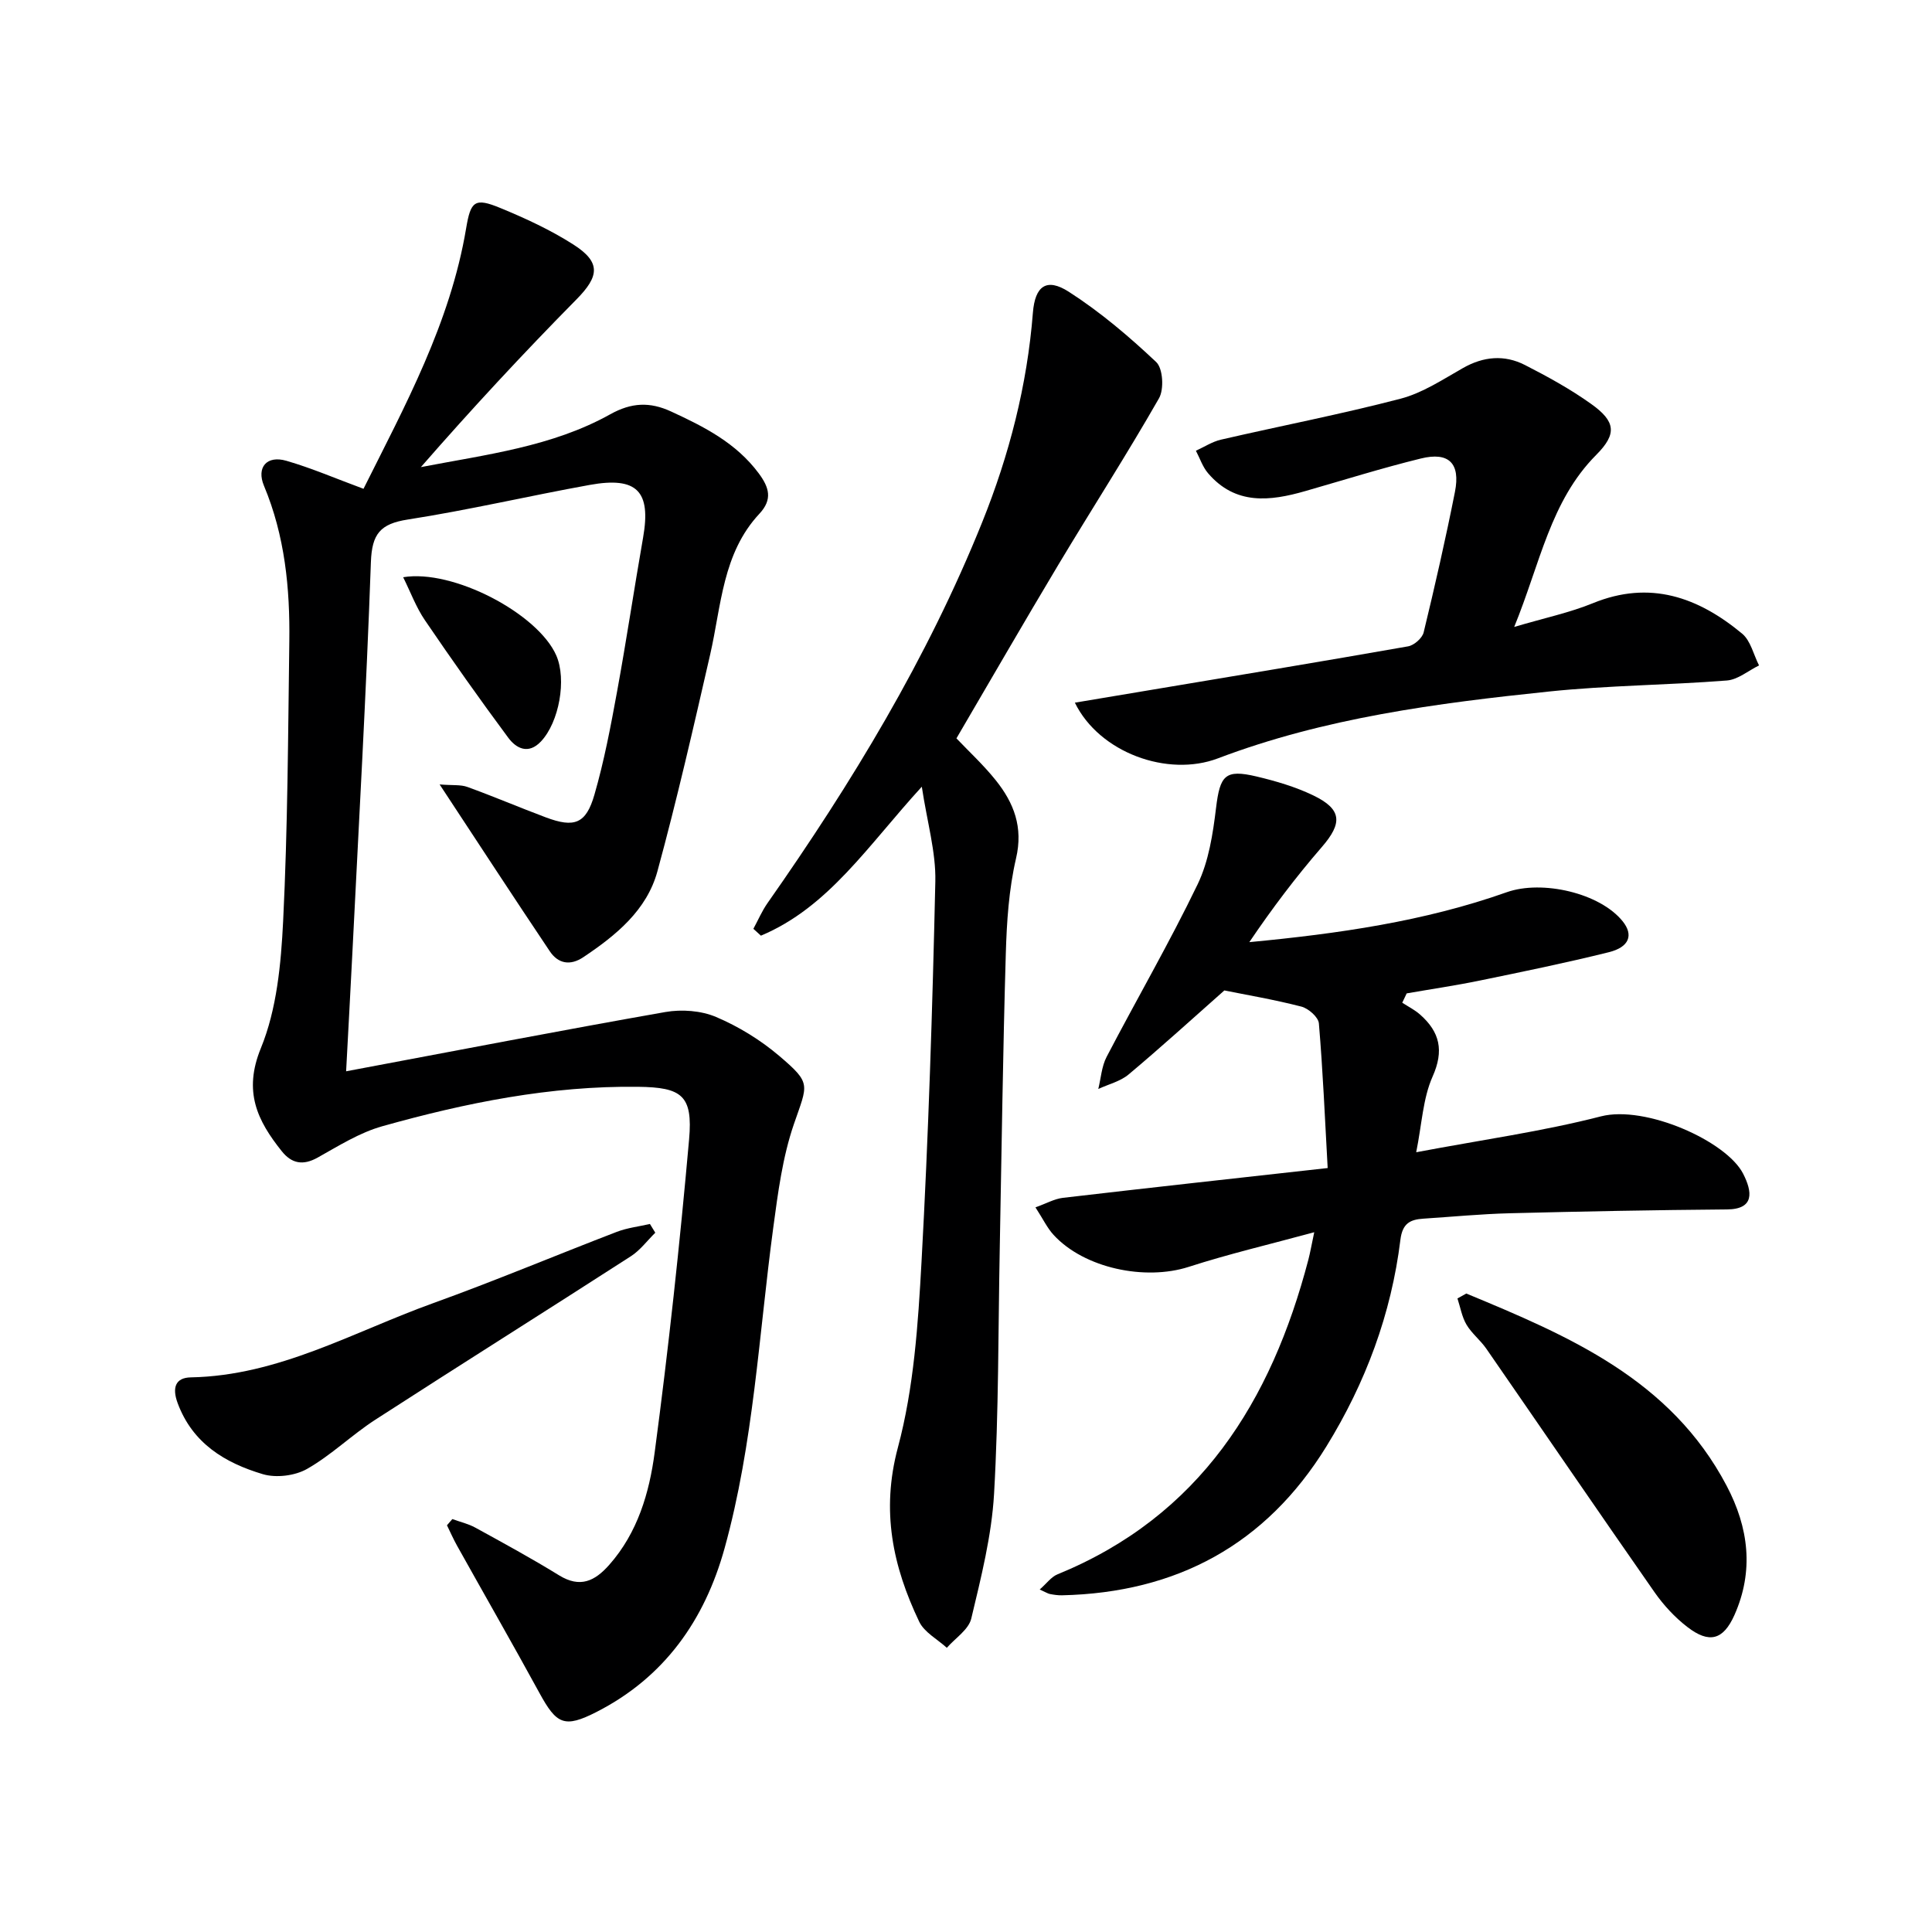
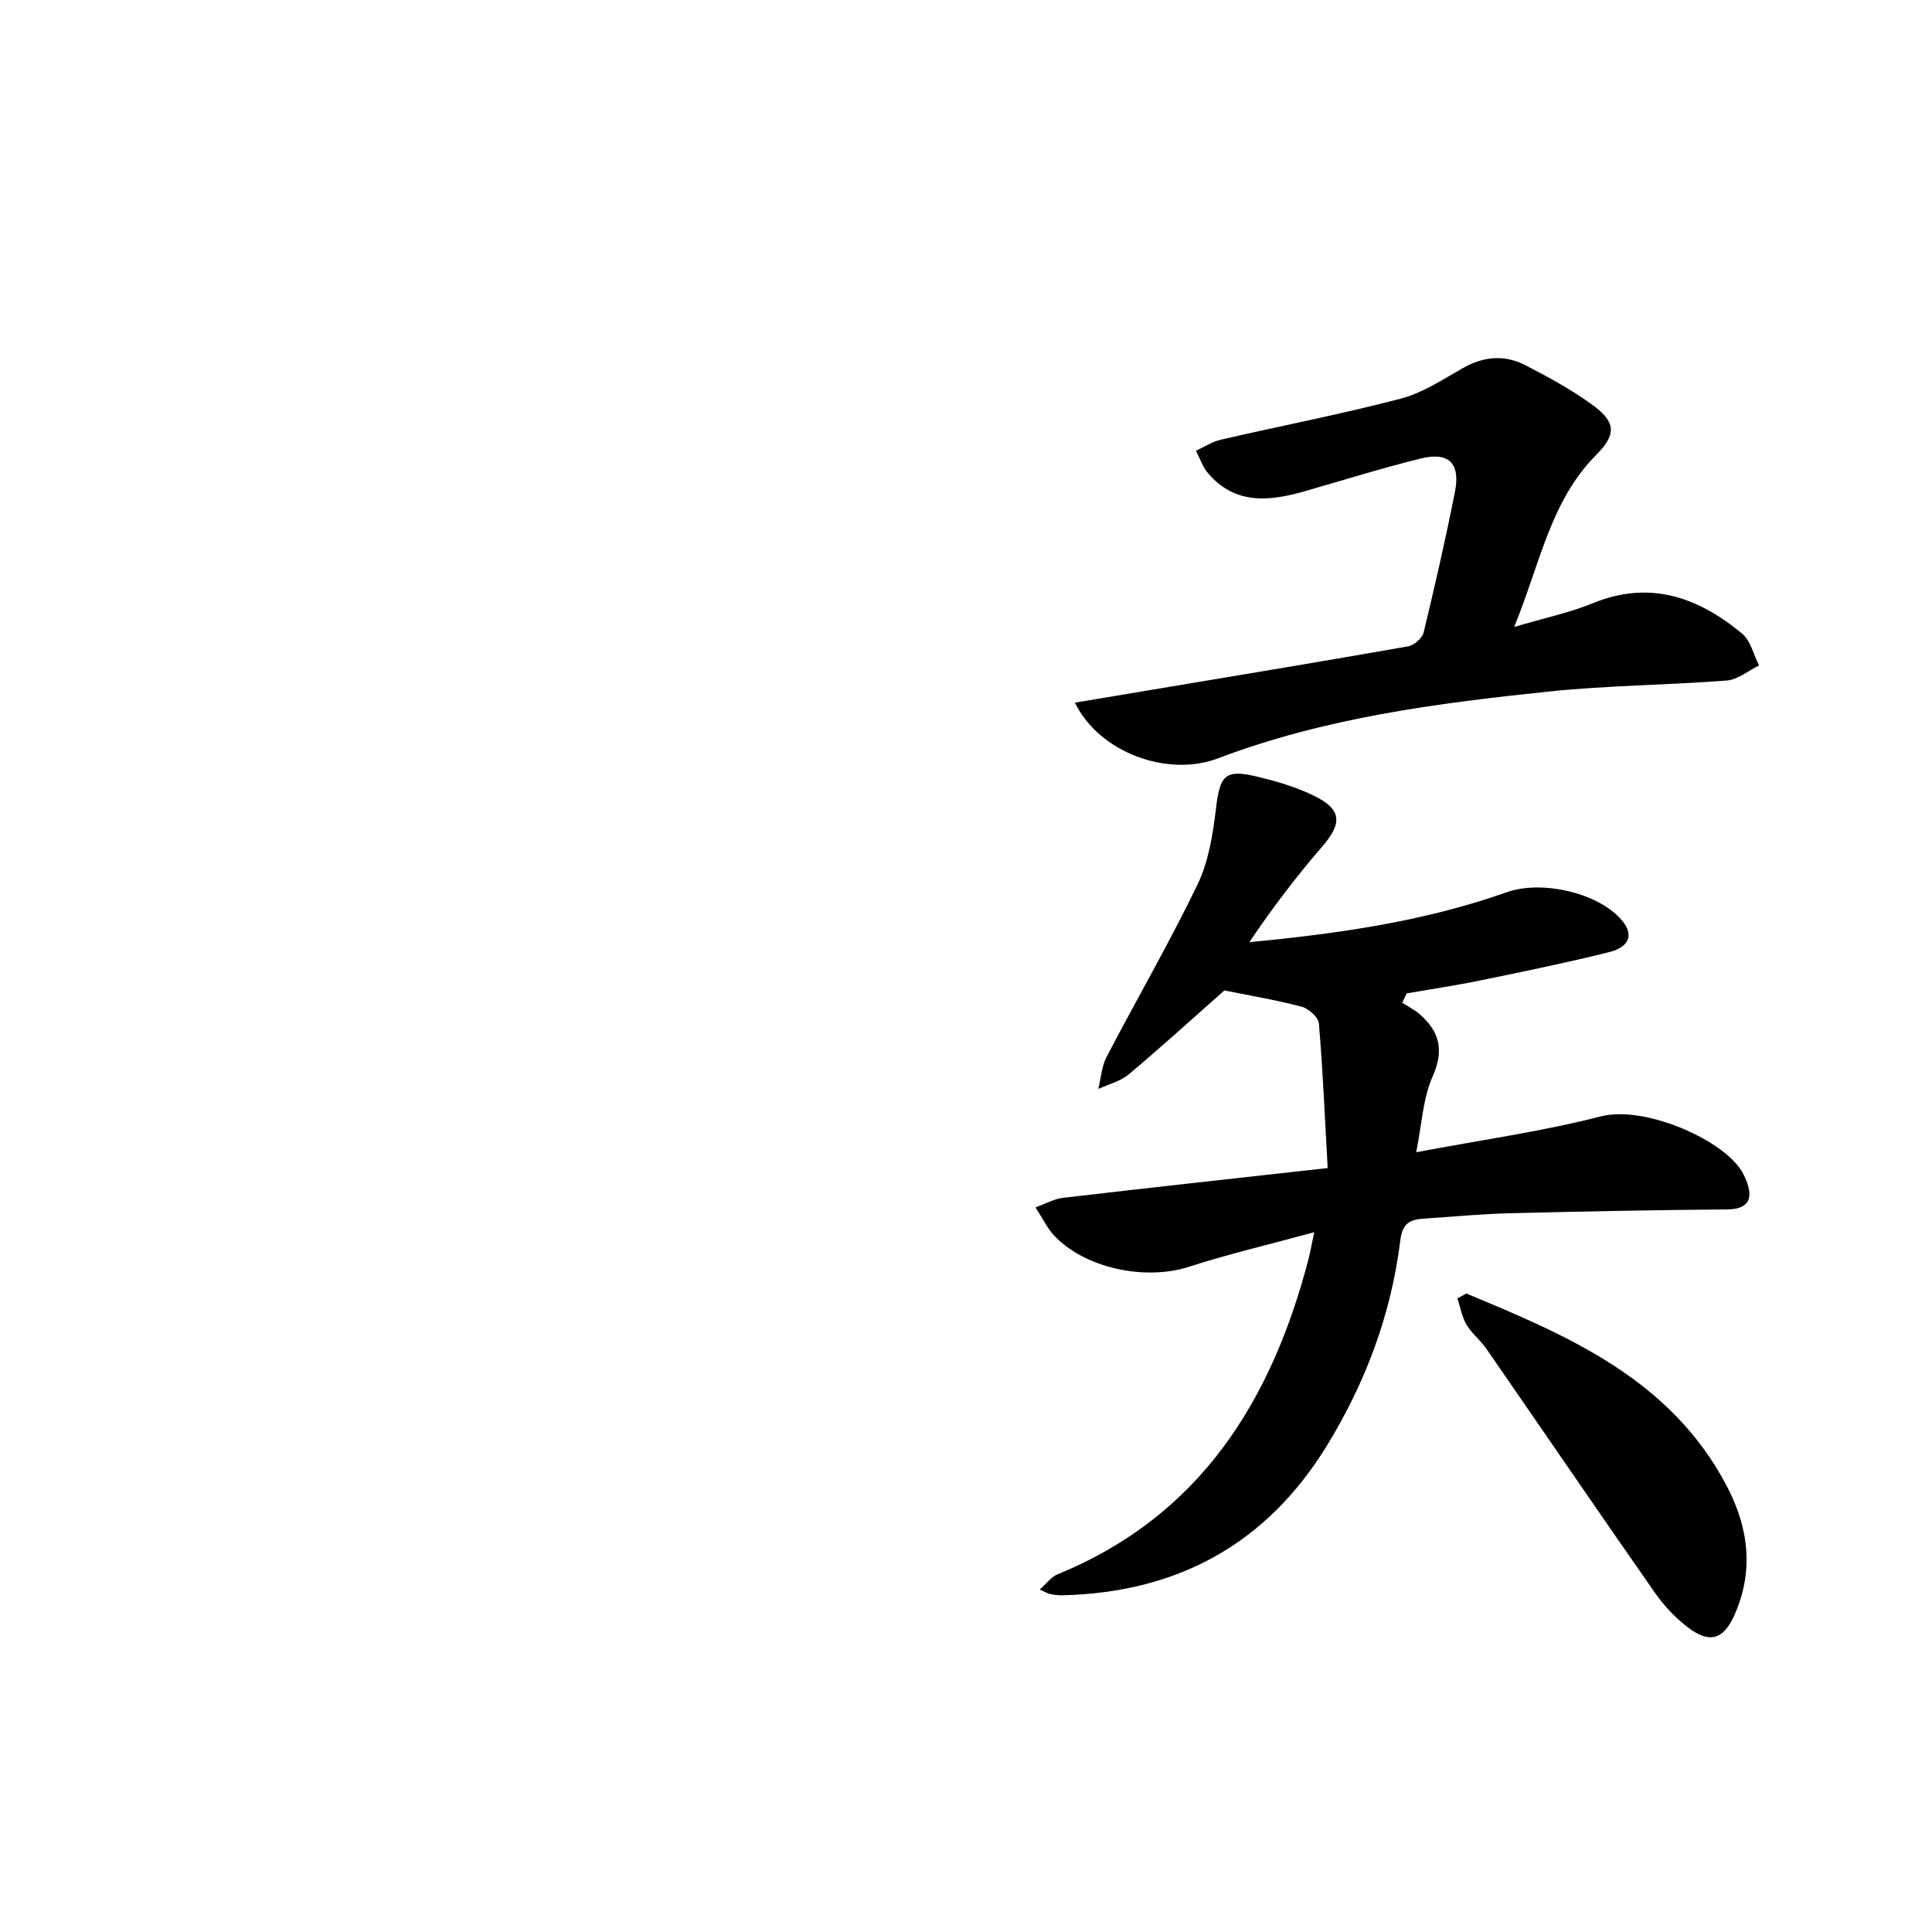
<svg xmlns="http://www.w3.org/2000/svg" enable-background="new 0 0 400 400" viewBox="0 0 400 400">
  <g fill="#000001">
-     <path d="m93.65 314.51c1.6.58 3.31.97 4.78 1.78 5.83 3.2 11.67 6.38 17.33 9.87 4.35 2.67 7.38 1.21 10.38-2.18 5.89-6.66 8.3-14.94 9.4-23.25 2.87-21.55 5.21-43.19 7.13-64.84.81-9.12-1.53-10.77-10.56-10.88-18.12-.23-35.67 3.31-52.97 8.17-4.7 1.32-9.05 4.07-13.38 6.49-3.05 1.7-5.39 1.22-7.42-1.32-5.07-6.34-8.01-12.35-4.33-21.34 3.3-8.06 4.17-17.43 4.61-26.29.95-19.28 1.02-38.6 1.28-57.91.15-11.02-.92-21.89-5.25-32.24-1.59-3.8.57-6.35 4.64-5.17 5.22 1.51 10.25 3.69 15.97 5.8 8.55-17.12 17.96-34.29 21.25-53.94.94-5.6 1.75-6.4 7.07-4.2 5.2 2.14 10.39 4.54 15.12 7.56 5.78 3.69 5.37 6.59.64 11.38-11.06 11.21-21.77 22.75-32.2 34.71 13.55-2.61 27.17-4.22 39.21-10.94 4.38-2.44 8.19-2.61 12.6-.57 6.86 3.16 13.46 6.51 18.13 12.79 2.17 2.92 2.92 5.4.15 8.37-7.66 8.2-7.88 19.04-10.2 29.16-3.44 15.01-6.87 30.03-10.92 44.88-2.2 8.06-8.57 13.25-15.33 17.77-2.73 1.83-5.23 1.35-6.95-1.22-7.4-11.03-14.66-22.16-22.81-34.54 2.71.22 4.36.01 5.75.52 5.46 1.98 10.8 4.26 16.24 6.3 5.9 2.21 8.32 1.35 10.06-4.7 2.02-6.99 3.38-14.19 4.69-21.36 1.94-10.6 3.53-21.27 5.39-31.9 1.67-9.56-1.24-12.65-11.07-10.87-12.57 2.27-25.03 5.2-37.64 7.16-5.73.89-7.44 2.98-7.65 8.82-.96 27.08-2.5 54.14-3.85 81.21-.4 7.95-.84 15.9-1.28 24.21 22.49-4.22 44.26-8.43 66.09-12.27 3.38-.59 7.4-.3 10.52 1.03 4.67 1.98 9.2 4.77 13.07 8.06 6.74 5.74 5.88 5.8 3.02 14.14-2.34 6.81-3.29 14.18-4.26 21.38-2.99 22.19-4.07 44.68-10.08 66.4-4.13 14.91-12.48 26.74-26.51 33.9-6.68 3.41-8.28 2.56-11.82-3.92-5.58-10.21-11.37-20.31-17.05-30.48-.77-1.38-1.41-2.83-2.1-4.25.39-.47.75-.88 1.11-1.28z" />
    <path d="m290.32 207.6c1.24.81 2.61 1.49 3.71 2.47 4.07 3.6 4.97 7.45 2.57 12.83-2.01 4.52-2.21 9.83-3.39 15.66 13.58-2.57 26.09-4.3 38.25-7.43 9.19-2.36 25.96 5.1 29.43 11.86 1.92 3.75 2.41 7.37-3.35 7.41-14.98.12-29.95.41-44.92.79-5.98.15-11.95.73-17.92 1.12-2.74.18-4.34.97-4.76 4.36-1.89 15.37-7.2 29.62-15.32 42.79-12.54 20.35-31.01 30.29-54.74 30.83-.83.02-1.67-.11-2.48-.26-.44-.08-.85-.36-2.14-.94 1.46-1.28 2.39-2.61 3.66-3.13 29.48-12.05 44.27-35.78 51.97-65.18.36-1.39.61-2.82 1.21-5.66-9.23 2.51-17.72 4.5-25.99 7.17-9.03 2.91-21.63.29-27.97-6.61-1.32-1.43-2.18-3.28-3.76-5.71 2.23-.79 3.91-1.76 5.68-1.97 17.79-2.08 35.59-4.03 54.82-6.17-.57-10.29-.99-20.14-1.82-29.95-.11-1.29-2.15-3.09-3.61-3.47-5.69-1.47-11.51-2.45-15.96-3.35-6.58 5.82-13.09 11.75-19.83 17.4-1.72 1.44-4.16 2.02-6.27 3 .55-2.23.69-4.68 1.73-6.66 6.22-11.93 12.99-23.59 18.83-35.7 2.31-4.79 3.17-10.46 3.82-15.83.82-6.73 1.86-8.05 8.37-6.51 4.01.95 8.06 2.14 11.76 3.92 5.97 2.88 6.07 5.73 1.77 10.69-5.38 6.21-10.34 12.78-15.01 19.69 18.42-1.75 36.24-4.29 53.31-10.34 7.29-2.58 19.28.15 24 6.04 2.25 2.81 1.39 5.33-2.9 6.39-8.85 2.2-17.79 4.03-26.73 5.87-5 1.03-10.07 1.77-15.1 2.65-.32.67-.62 1.3-.92 1.93z" />
-     <path d="m190.85 162.88c-11.14 12.16-19.28 24.95-33.31 30.84-.52-.47-1.04-.94-1.56-1.42.97-1.78 1.77-3.68 2.93-5.33 17.42-24.83 33.1-50.66 44.45-78.87 5.59-13.89 9.31-28.34 10.49-43.36.44-5.53 2.82-7.29 7.42-4.34 6.5 4.17 12.49 9.26 18.12 14.57 1.39 1.32 1.64 5.62.57 7.49-6.66 11.65-13.93 22.94-20.83 34.45-7.08 11.82-13.97 23.77-21.11 35.96 2.54 2.67 5.6 5.5 8.17 8.71 3.73 4.68 5.68 9.68 4.17 16.14-1.49 6.41-1.93 13.15-2.12 19.76-.6 20.29-.86 40.6-1.25 60.9-.33 16.97-.21 33.96-1.18 50.9-.5 8.68-2.69 17.32-4.72 25.83-.55 2.29-3.31 4.05-5.06 6.05-1.95-1.78-4.66-3.2-5.72-5.41-5.46-11.45-7.93-22.9-4.41-36.06 3.31-12.37 4.18-25.55 4.89-38.43 1.44-26.22 2.27-52.48 2.86-78.74.14-6.09-1.68-12.23-2.8-19.64z" />
    <path d="m222.54 145.48c5.24-.88 10.15-1.7 15.05-2.52 17.99-3.01 35.98-5.98 53.94-9.14 1.24-.22 2.93-1.7 3.22-2.88 2.34-9.66 4.55-19.35 6.48-29.1 1.17-5.92-1.26-8.34-7.06-6.91-8.03 1.97-15.93 4.45-23.88 6.73-7.35 2.12-14.5 2.96-20.18-3.69-1.12-1.31-1.69-3.09-2.51-4.65 1.72-.78 3.37-1.87 5.17-2.29 12.39-2.86 24.9-5.27 37.19-8.48 4.56-1.19 8.75-3.98 12.93-6.35 4.26-2.42 8.58-2.8 12.83-.63 4.72 2.41 9.41 4.99 13.71 8.06 5.09 3.63 5.38 6.2 1.05 10.55-9.5 9.56-11.58 22.42-16.98 35.62 6.32-1.87 11.48-2.95 16.28-4.91 11.83-4.84 21.82-1.24 30.91 6.3 1.77 1.47 2.36 4.35 3.5 6.58-2.22 1.08-4.37 2.94-6.66 3.12-12.26.96-24.59 1.01-36.81 2.28-23.26 2.42-46.46 5.45-68.56 13.84-10.41 3.95-24.57-1.18-29.62-11.53z" />
    <path d="m303.58 267.81c21.21 8.79 42.28 17.75 53.89 39.78 4.59 8.7 5.69 17.65 1.63 26.78-2.33 5.22-5.25 5.96-9.78 2.46-2.58-1.99-4.9-4.51-6.77-7.18-11.69-16.75-23.2-33.61-34.82-50.41-1.22-1.77-3.03-3.16-4.11-4.99-.95-1.61-1.27-3.6-1.87-5.42.6-.33 1.22-.67 1.83-1.02z" />
-     <path d="m135.67 255.22c-1.68 1.65-3.14 3.65-5.08 4.89-17.59 11.34-35.32 22.47-52.89 33.83-4.87 3.15-9.11 7.33-14.12 10.18-2.51 1.43-6.41 1.91-9.17 1.09-7.81-2.33-14.55-6.36-17.64-14.74-1.18-3.21-.42-5.24 2.73-5.3 18.2-.34 33.69-9.43 50.14-15.35 12.79-4.61 25.34-9.89 38.04-14.77 2.18-.84 4.58-1.11 6.88-1.64.36.61.74 1.21 1.11 1.81z" />
-     <path d="m83.47 119.51c10.34-1.73 27.91 7.54 31.7 16.19 2.18 4.97.6 13.81-3.17 17.81-2.61 2.77-5.13 1.44-6.77-.77-5.93-7.99-11.67-16.12-17.27-24.35-1.81-2.66-2.95-5.78-4.49-8.88z" />
  </g>
</svg>